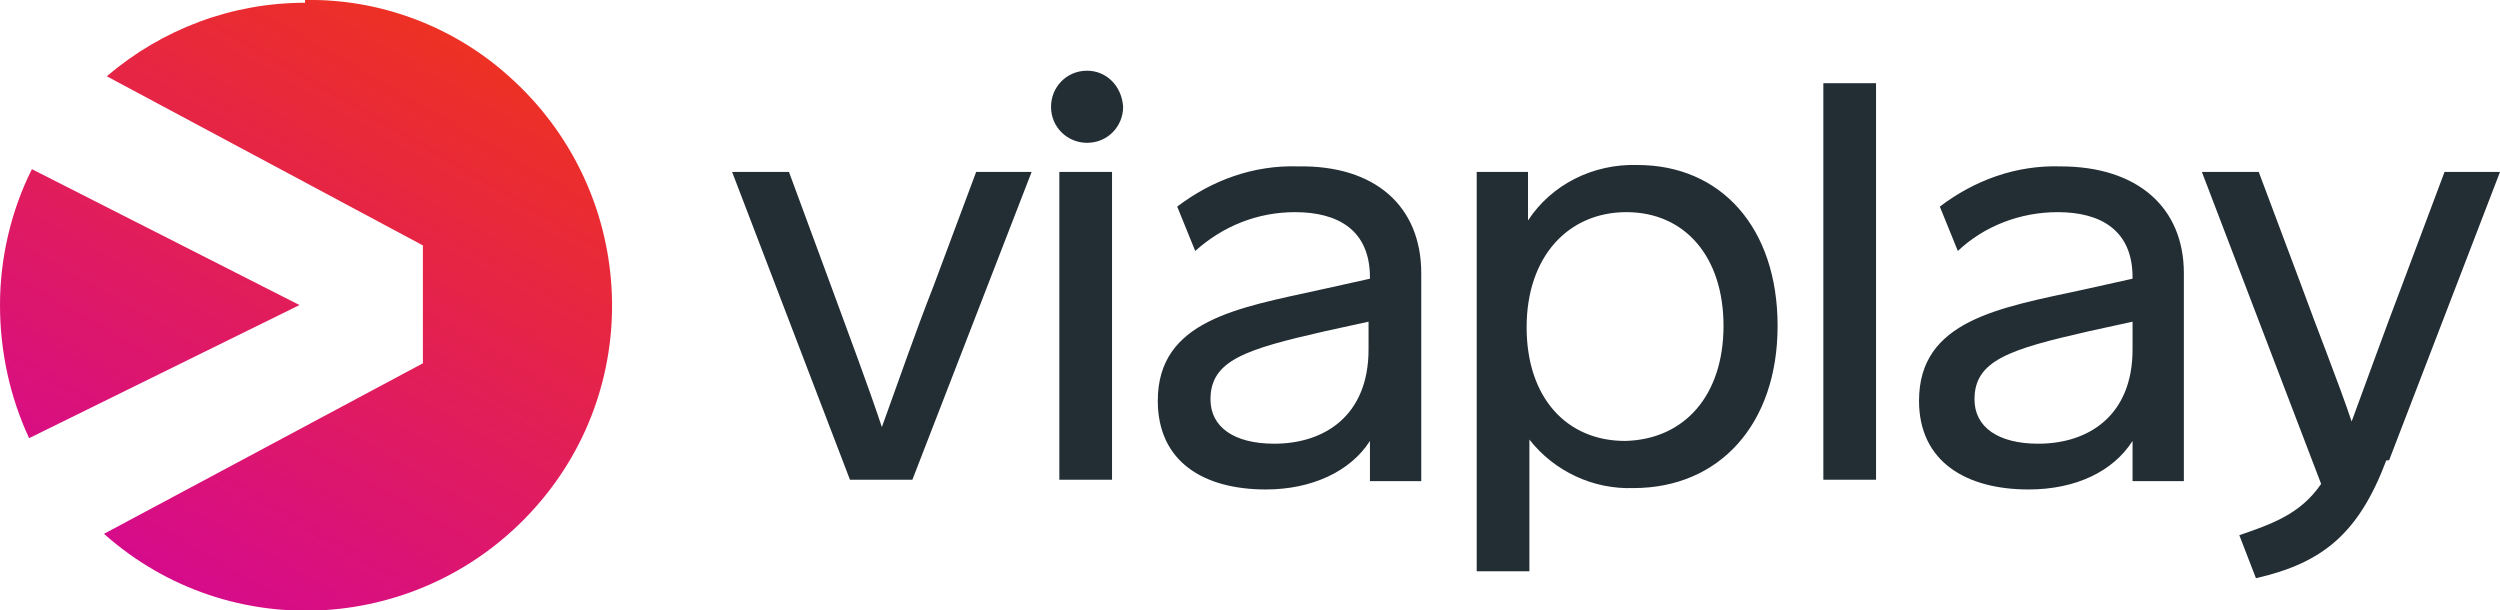
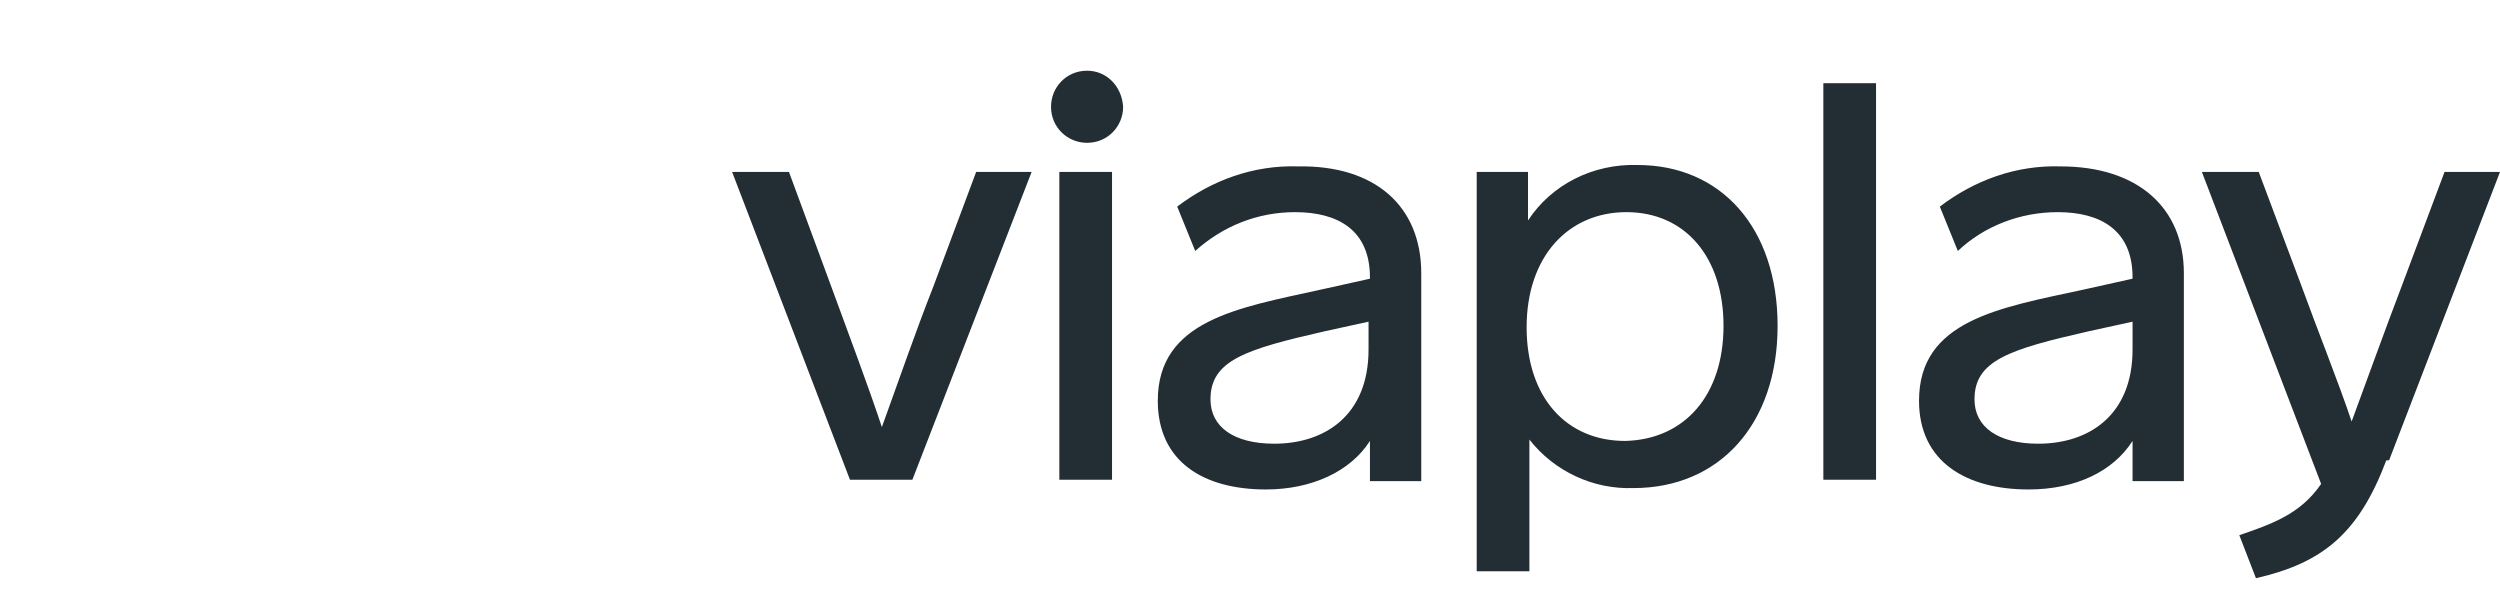
<svg xmlns="http://www.w3.org/2000/svg" version="1.1" id="Layer_1" x="0px" y="0px" viewBox="0 0 180.3 44" style="enable-background:new 0 0 180.3 44;" xml:space="preserve">
  <style type="text/css">
	.st0{fill:#222D34;}
	.st1{fill:url(#SVGID_1_);}
</style>
  <path class="st0" d="M65.8,34.6h-4.5l-8.5-22.2h4.1l3.1,8.4c1.2,3.3,2.5,6.7,3.6,10c1.2-3.3,2.4-6.8,3.7-10.1l3.1-8.3h4L65.8,34.6   M76.4,34.6V12.4h3.8v22.2L76.4,34.6z M81,7.7c0,1.4-1.1,2.6-2.6,2.6c-1.4,0-2.6-1.1-2.6-2.6c0-1.4,1.1-2.6,2.6-2.6l0,0  C79.8,5.1,80.9,6.2,81,7.7C81,7.6,81,7.7,81,7.7 M98.7,25.2v-2l-3.2,0.7c-5.7,1.3-8.2,2.1-8.2,4.9c0,2,1.7,3.2,4.6,3.2  C95.5,32,98.7,30,98.7,25.2L98.7,25.2z M102.5,19.7v15h-3.7v-2.9c-1.4,2.2-4.2,3.5-7.5,3.5c-4.5,0-7.8-2-7.8-6.4  c0-5.8,5.8-6.7,11.7-8l3.6-0.8V20c0-3.4-2.3-4.7-5.4-4.7c-2.7,0-5.2,1-7.2,2.8l-1.3-3.2c2.5-1.9,5.5-3,8.7-2.9  C99.2,11.9,102.5,14.9,102.5,19.7 M124.3,23.5c0-5-2.8-8.2-7-8.2s-7.2,3.2-7.2,8.3s2.9,8.2,7.1,8.2  C121.5,31.7,124.3,28.5,124.3,23.5L124.3,23.5z M128.2,23.5c0,7.1-4.2,11.7-10.4,11.7c-2.9,0.1-5.7-1.2-7.5-3.5v9.5h-3.8V12.4h3.7  v3.5c1.7-2.6,4.7-4.1,7.9-4C124.1,11.9,128.2,16.4,128.2,23.5 M131.5,34.6h3.8V6h-3.8V34.6L131.5,34.6z M153.8,25.2v-2l-3.2,0.7  c-5.7,1.3-8.2,2.1-8.2,4.9c0,2,1.7,3.2,4.6,3.2C150.6,32,153.8,30,153.8,25.2L153.8,25.2z M157.5,19.7v15h-3.7v-2.9  c-1.4,2.2-4.1,3.5-7.5,3.5c-4.5,0-7.9-2-7.9-6.4c0-5.8,5.8-6.7,11.8-8l3.6-0.8V20c0-3.4-2.3-4.7-5.4-4.7c-2.7,0-5.3,1-7.2,2.8  l-1.3-3.2c2.5-1.9,5.5-3,8.7-2.9C154.2,12,157.5,15,157.5,19.7 M172.1,33.2c-2,5.3-4.6,7.4-9.4,8.5l-1.2-3.1  c2.3-0.8,4.4-1.5,5.9-3.7l-8.6-22.5h4.1l3,8c1.2,3.3,2.8,7.3,3.7,10c1-2.7,2.4-6.6,3.7-10l3-8h4l-8,20.8" />
  <linearGradient id="SVGID_1_" gradientUnits="userSpaceOnUse" x1="36.06" y1="981.664" x2="14.1" y2="1019.694" gradientTransform="matrix(1 0 0 1 -3 -978.64)">
    <stop offset="0" style="stop-color:#ED3124" />
    <stop offset="1" style="stop-color:#D60B8B" />
  </linearGradient>
-   <path class="st1" d="M21.6,22L2.1,31.6C0.7,28.6,0,25.3,0,22c0-3.4,0.8-6.8,2.3-9.8L21.6,22z M22,0.2c-5.3,0-10.3,1.9-14.3,5.3  l22.8,12.2v8.5l-23,12.3c9.1,8.1,23,7.2,31.1-1.9s7.2-23-1.9-31.1C32.7,1.9,27.4-0.1,22,0C22,0,22,0.2,22,0.2z" />
</svg>